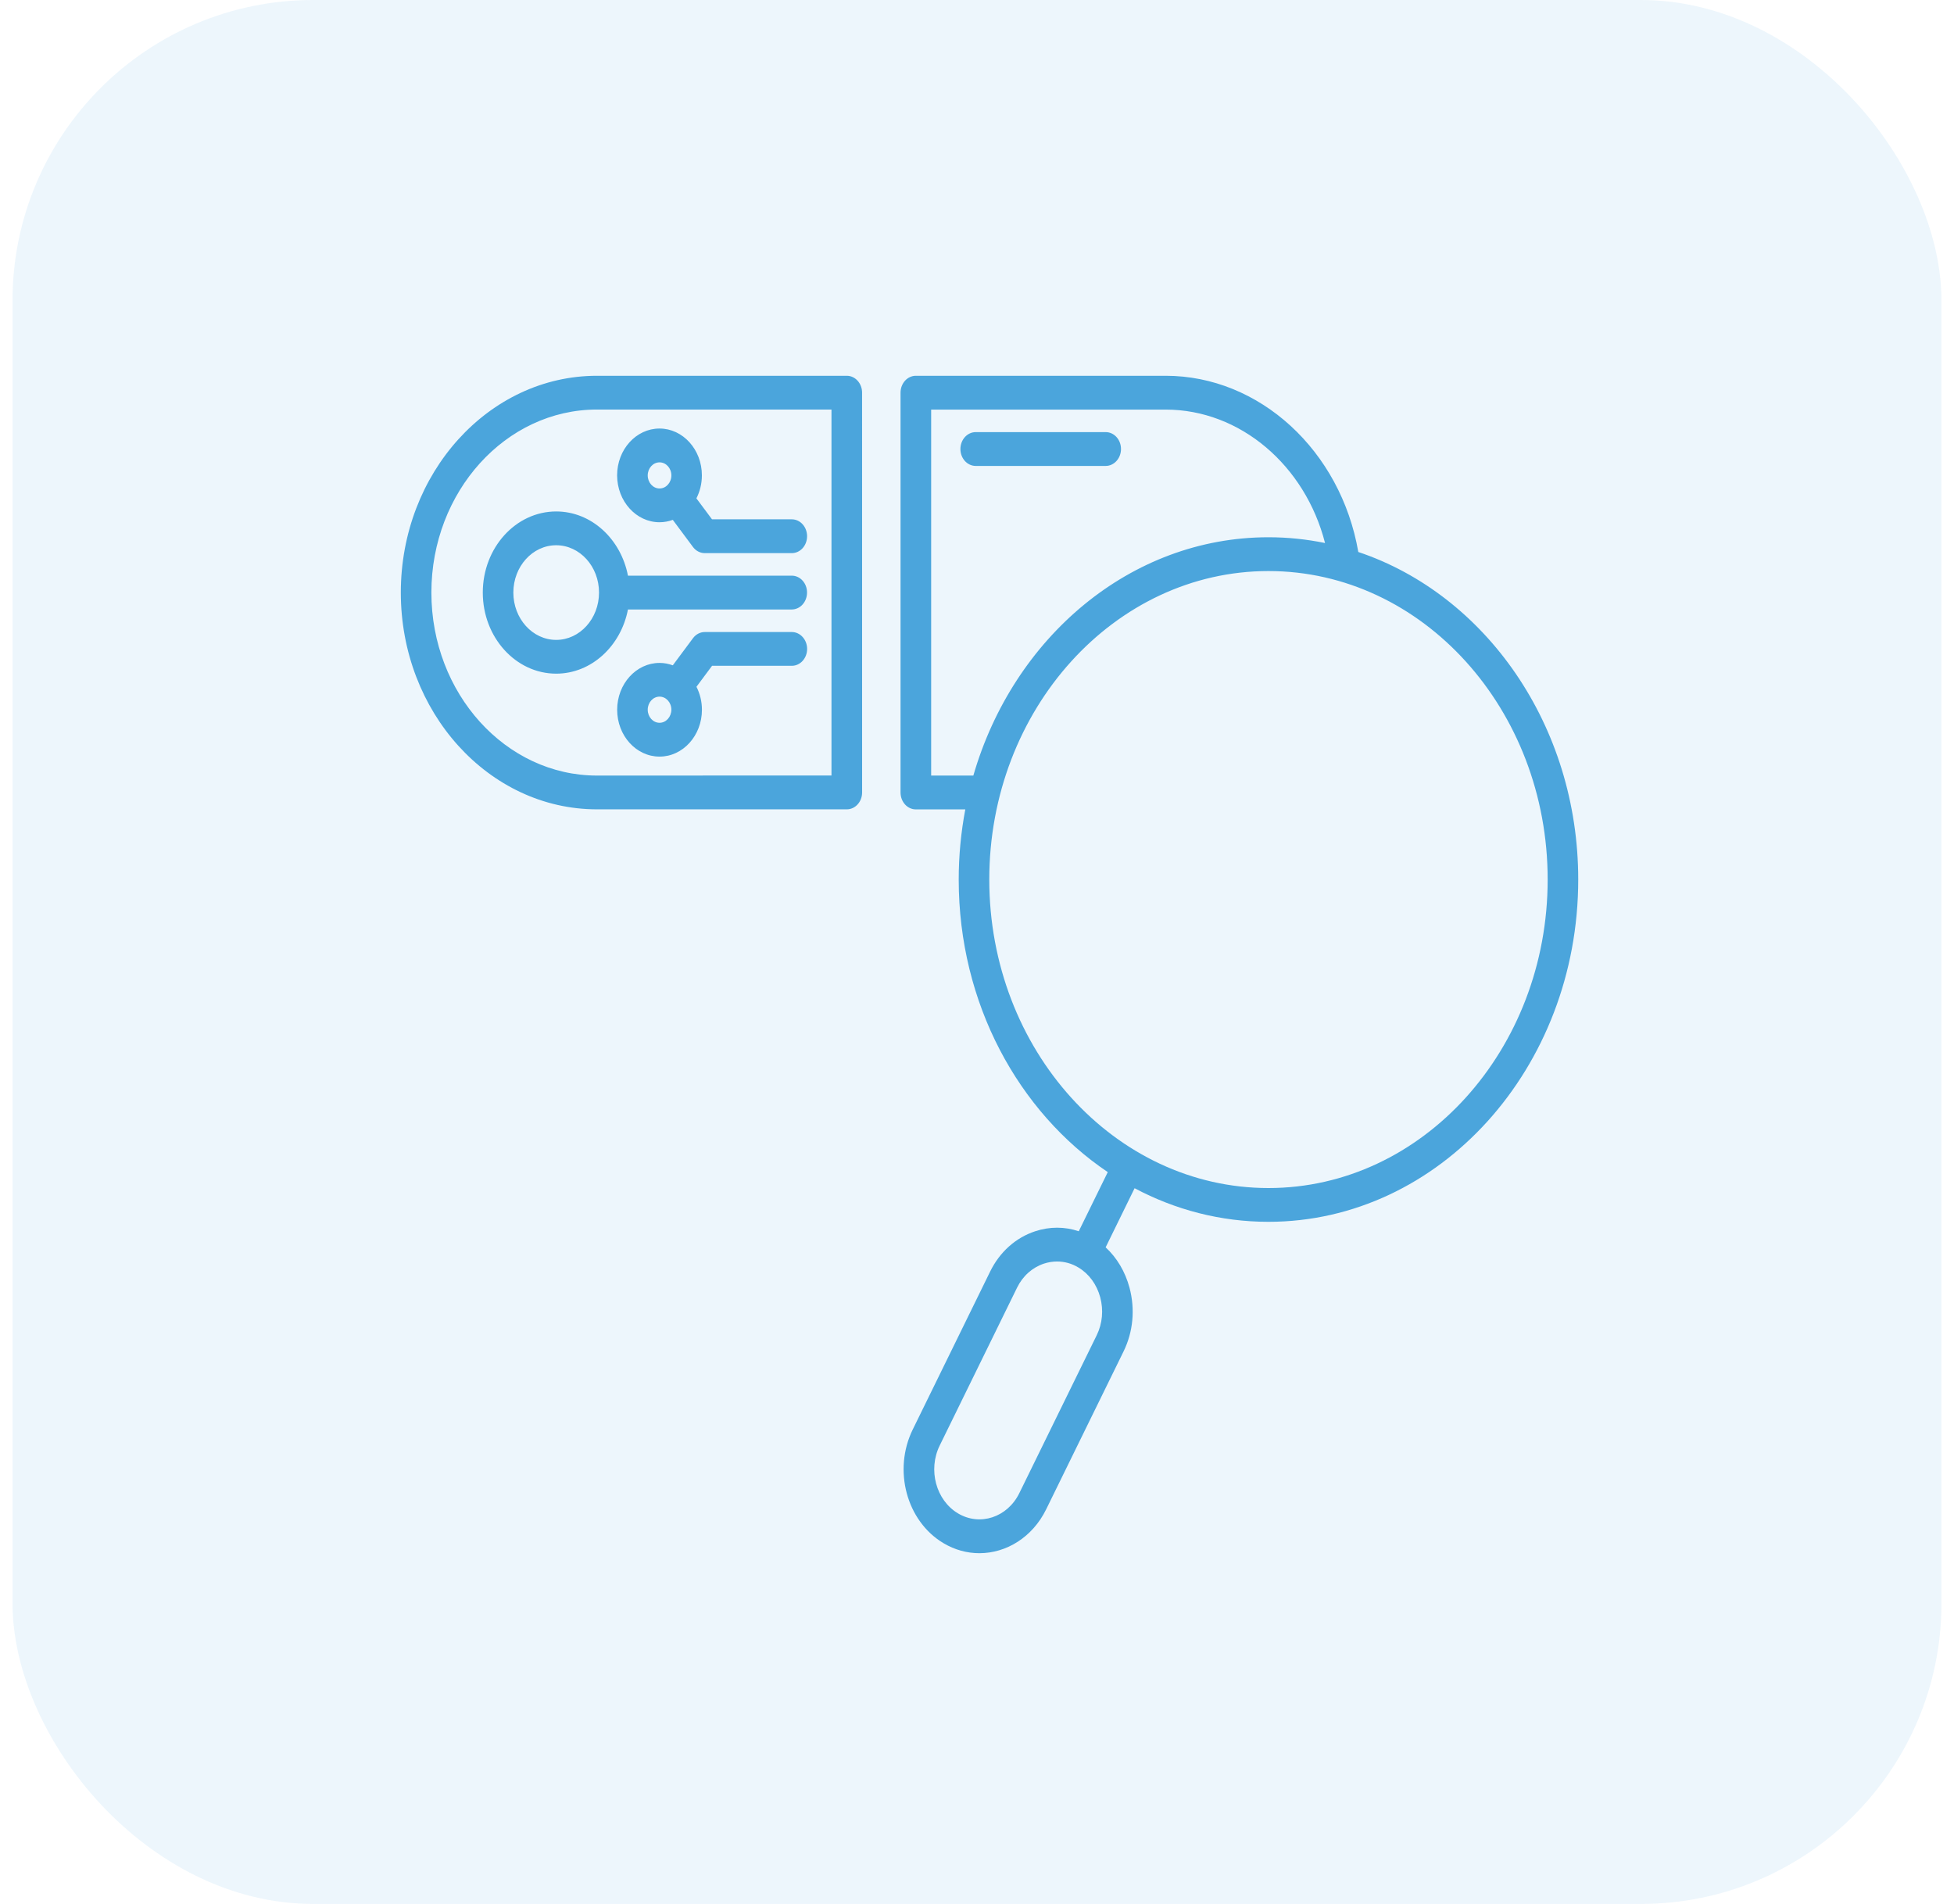
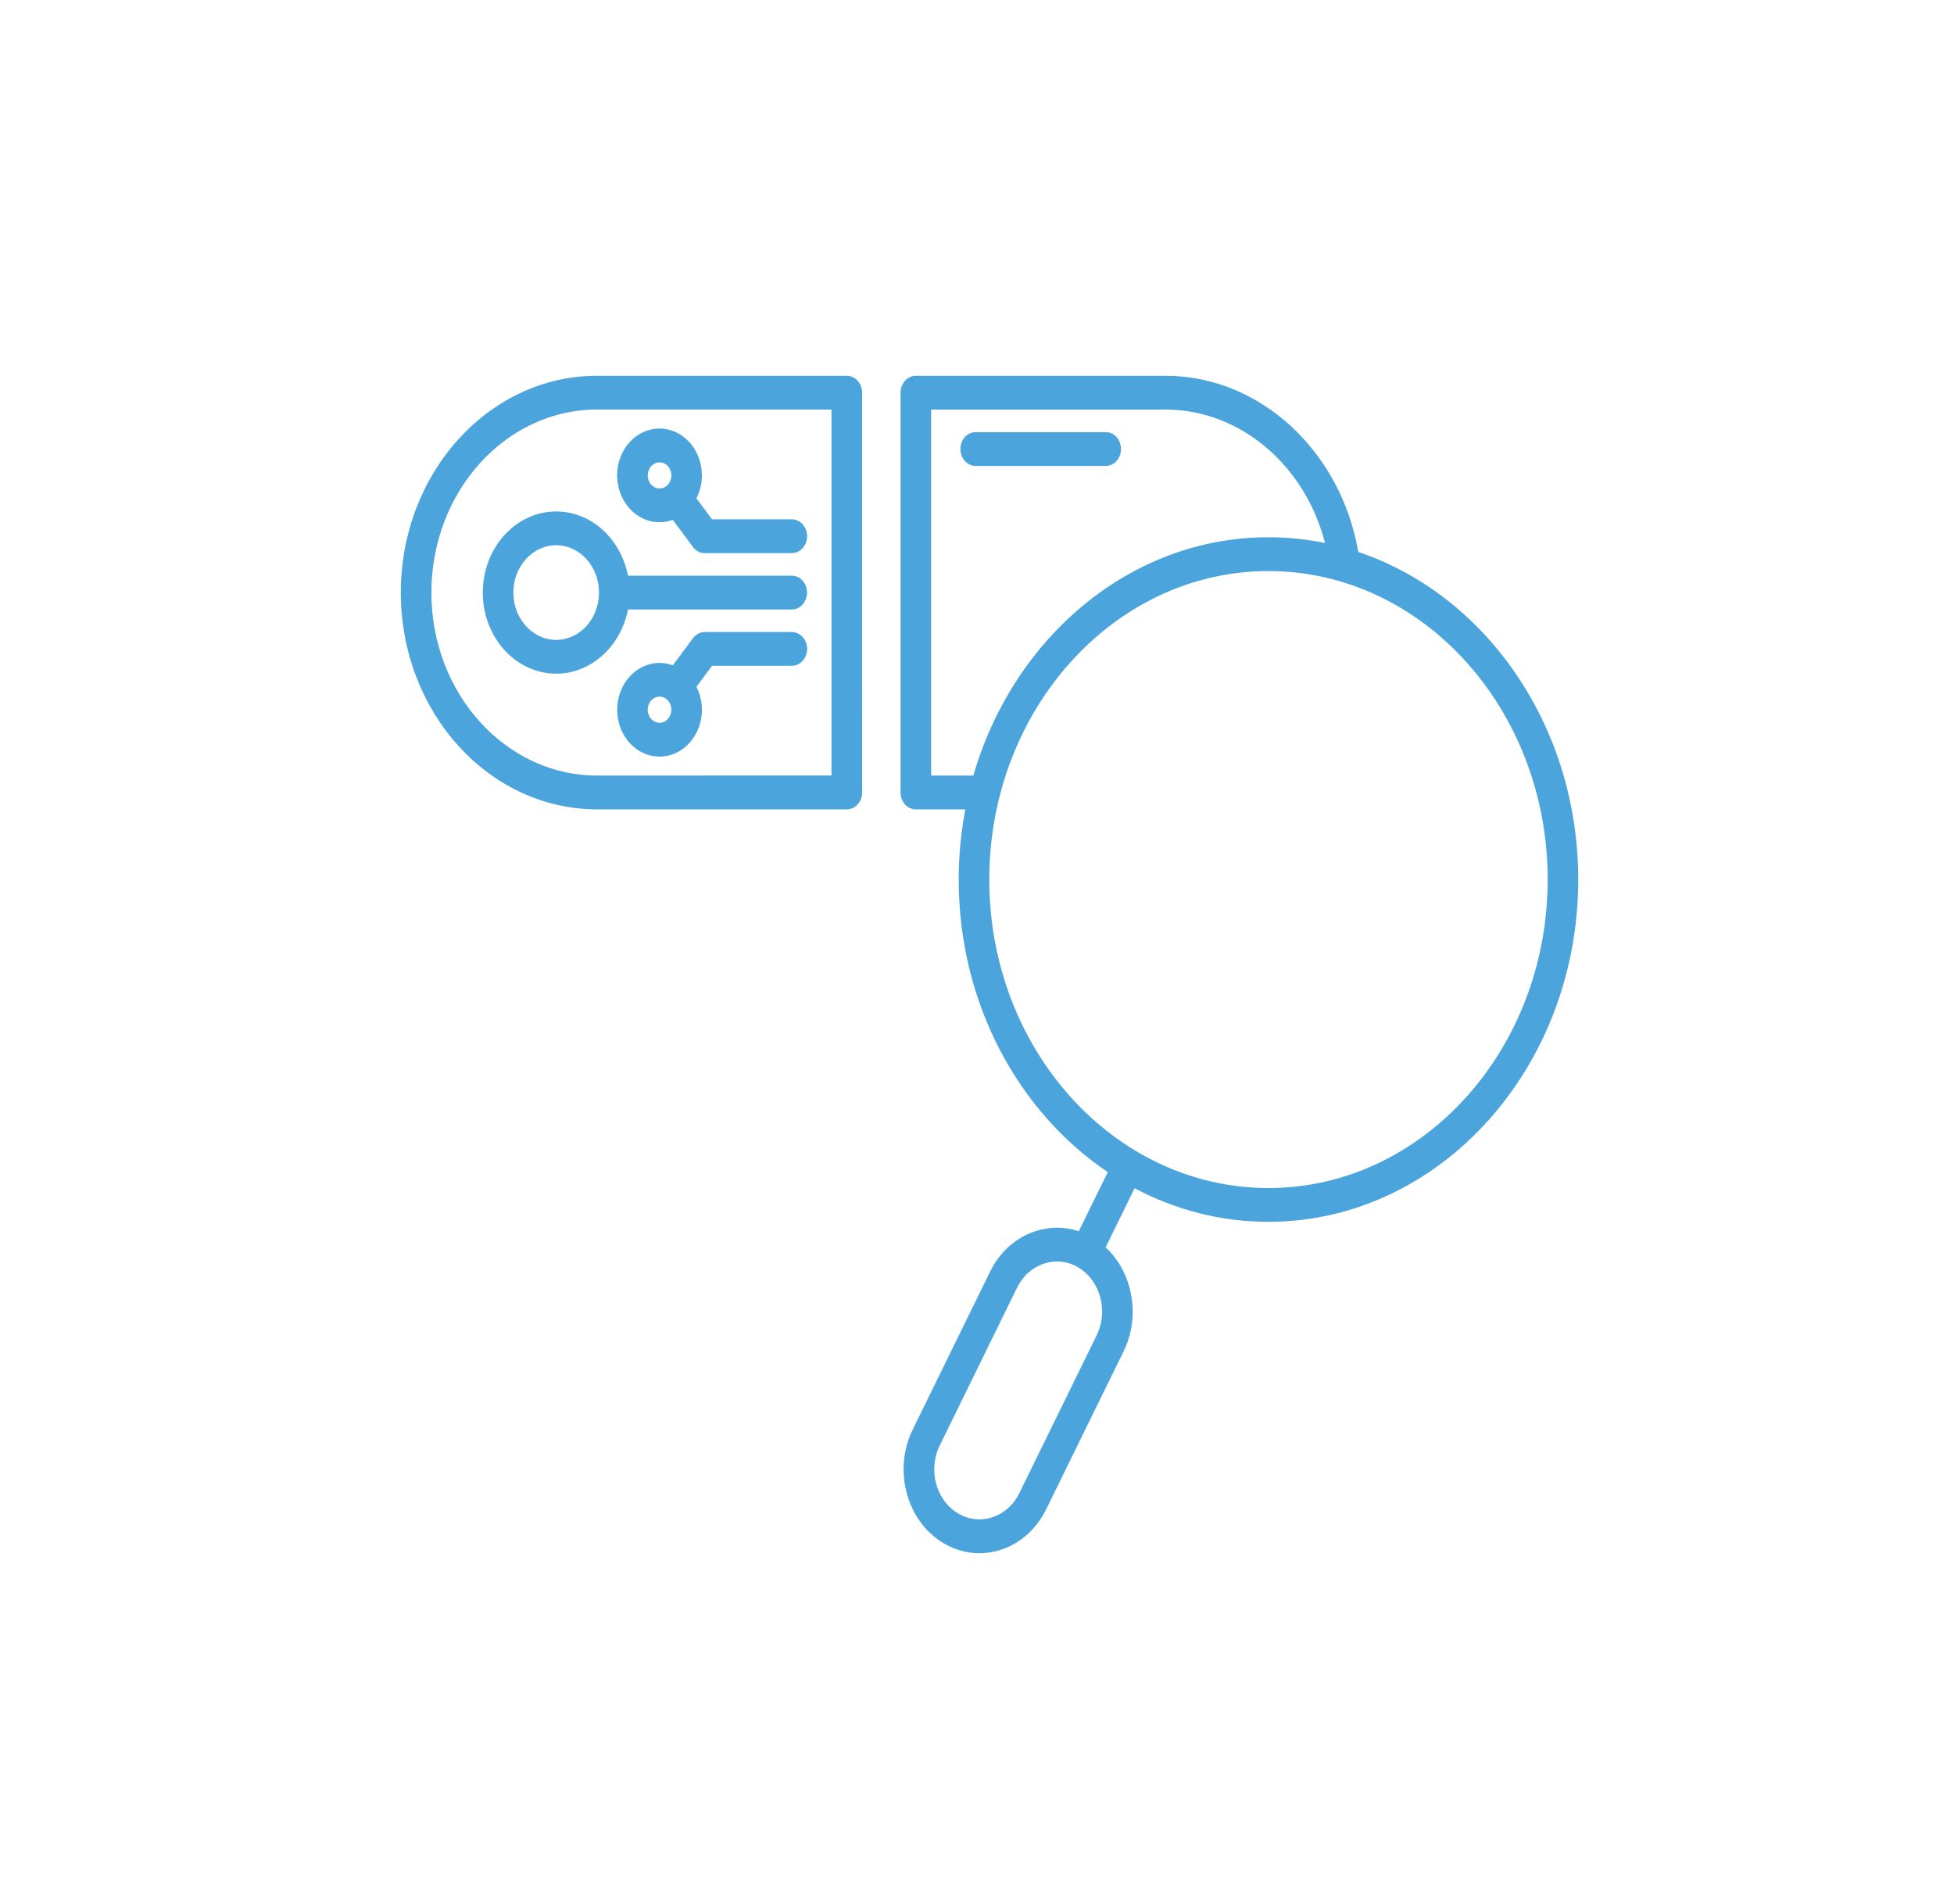
<svg xmlns="http://www.w3.org/2000/svg" width="78" height="76" viewBox="0 0 78 76" fill="none">
-   <rect x="0.5" width="77" height="76" rx="12" fill="#4BA5DC" fill-opacity="0.1" />
  <path d="M54.221 22.033C53.522 17.993 50.285 15 46.529 15H36.559C36.222 15 35.948 15.301 35.948 15.675V31.634C35.948 32.007 36.22 32.309 36.559 32.309H38.533C38.362 33.214 38.27 34.151 38.27 35.112C38.27 40.052 40.656 44.388 44.22 46.788L43.062 49.149C42.502 48.96 41.901 48.958 41.323 49.149C40.546 49.404 39.907 49.975 39.523 50.761L36.435 57.062C35.64 58.685 36.188 60.719 37.657 61.597C38.114 61.87 38.607 62 39.095 62C40.172 62 41.215 61.364 41.762 60.247L44.85 53.946C45.234 53.163 45.318 52.258 45.087 51.399C44.915 50.761 44.586 50.207 44.135 49.791L45.291 47.431C46.908 48.29 48.72 48.772 50.633 48.772C57.452 48.772 63 42.644 63 35.109C63 28.956 59.297 23.736 54.221 22.034L54.221 22.033ZM43.777 53.303L40.689 59.604C40.215 60.571 39.115 60.933 38.239 60.409C37.364 59.885 37.035 58.671 37.511 57.702L40.599 51.401C40.828 50.933 41.21 50.594 41.674 50.44C41.846 50.384 42.023 50.356 42.197 50.356C42.493 50.356 42.785 50.436 43.049 50.596C43.472 50.849 43.779 51.271 43.919 51.784C44.056 52.297 44.007 52.835 43.777 53.303ZM37.17 30.959V16.35H46.531C49.509 16.35 52.1 18.579 52.893 21.676C52.161 21.526 51.407 21.446 50.635 21.446C45.127 21.446 40.448 25.447 38.854 30.959L37.17 30.959ZM50.635 47.424C44.49 47.424 39.49 41.899 39.49 35.109C39.49 28.319 44.49 22.795 50.635 22.795C56.781 22.795 61.78 28.319 61.78 35.109C61.78 41.9 56.78 47.424 50.635 47.424ZM33.803 15H23.831C19.513 15 16 18.882 16 23.654C16 28.425 19.513 32.307 23.831 32.307H33.803C34.14 32.307 34.414 32.006 34.414 31.632L34.413 15.675C34.413 15.303 34.14 15 33.803 15ZM17.22 23.654C17.22 19.627 20.185 16.348 23.83 16.348H33.191V30.956L23.832 30.959C20.187 30.959 17.22 27.682 17.22 23.653V23.654ZM31.606 22.979H25.067C24.785 21.516 23.608 20.416 22.202 20.416C20.587 20.416 19.272 21.868 19.272 23.654C19.272 25.439 20.587 26.891 22.202 26.891C23.608 26.891 24.785 25.789 25.067 24.329H31.604C31.941 24.329 32.215 24.028 32.215 23.654C32.217 23.281 31.943 22.979 31.606 22.979ZM22.202 25.543C21.26 25.543 20.492 24.697 20.492 23.654C20.492 22.613 21.258 21.765 22.202 21.765C23.144 21.765 23.912 22.61 23.912 23.654C23.912 24.694 23.146 25.543 22.202 25.543ZM26.328 20.847C26.512 20.847 26.691 20.812 26.857 20.752L27.662 21.834C27.777 21.989 27.95 22.08 28.134 22.08H31.606C31.943 22.08 32.217 21.78 32.217 21.405C32.217 21.033 31.945 20.73 31.606 20.73H28.422L27.799 19.893C27.938 19.622 28.018 19.308 28.018 18.975C28.018 17.945 27.26 17.106 26.326 17.106C25.394 17.106 24.634 17.943 24.634 18.975C24.636 20.007 25.394 20.847 26.328 20.847ZM26.328 18.456C26.589 18.456 26.8 18.69 26.8 18.977C26.8 19.265 26.589 19.499 26.328 19.499C26.068 19.499 25.856 19.265 25.856 18.977C25.856 18.69 26.068 18.456 26.328 18.456ZM31.606 25.229H28.134C27.951 25.229 27.777 25.32 27.662 25.476L26.857 26.558C26.69 26.497 26.512 26.462 26.328 26.462C25.396 26.462 24.636 27.3 24.636 28.332C24.636 29.364 25.394 30.202 26.328 30.202C27.26 30.202 28.02 29.364 28.02 28.332C28.02 27.999 27.94 27.685 27.801 27.415L28.424 26.577H31.608C31.945 26.577 32.219 26.276 32.219 25.902C32.217 25.53 31.943 25.229 31.606 25.229ZM26.328 28.852C26.068 28.852 25.856 28.618 25.856 28.33C25.856 28.042 26.068 27.808 26.328 27.808C26.589 27.808 26.8 28.042 26.8 28.33C26.798 28.618 26.587 28.852 26.328 28.852ZM44.137 18.599H38.949C38.612 18.599 38.338 18.298 38.338 17.924C38.338 17.552 38.611 17.249 38.949 17.249H44.137C44.474 17.249 44.748 17.549 44.748 17.924C44.748 18.296 44.474 18.599 44.137 18.599Z" fill="#4BA5DC" />
</svg>